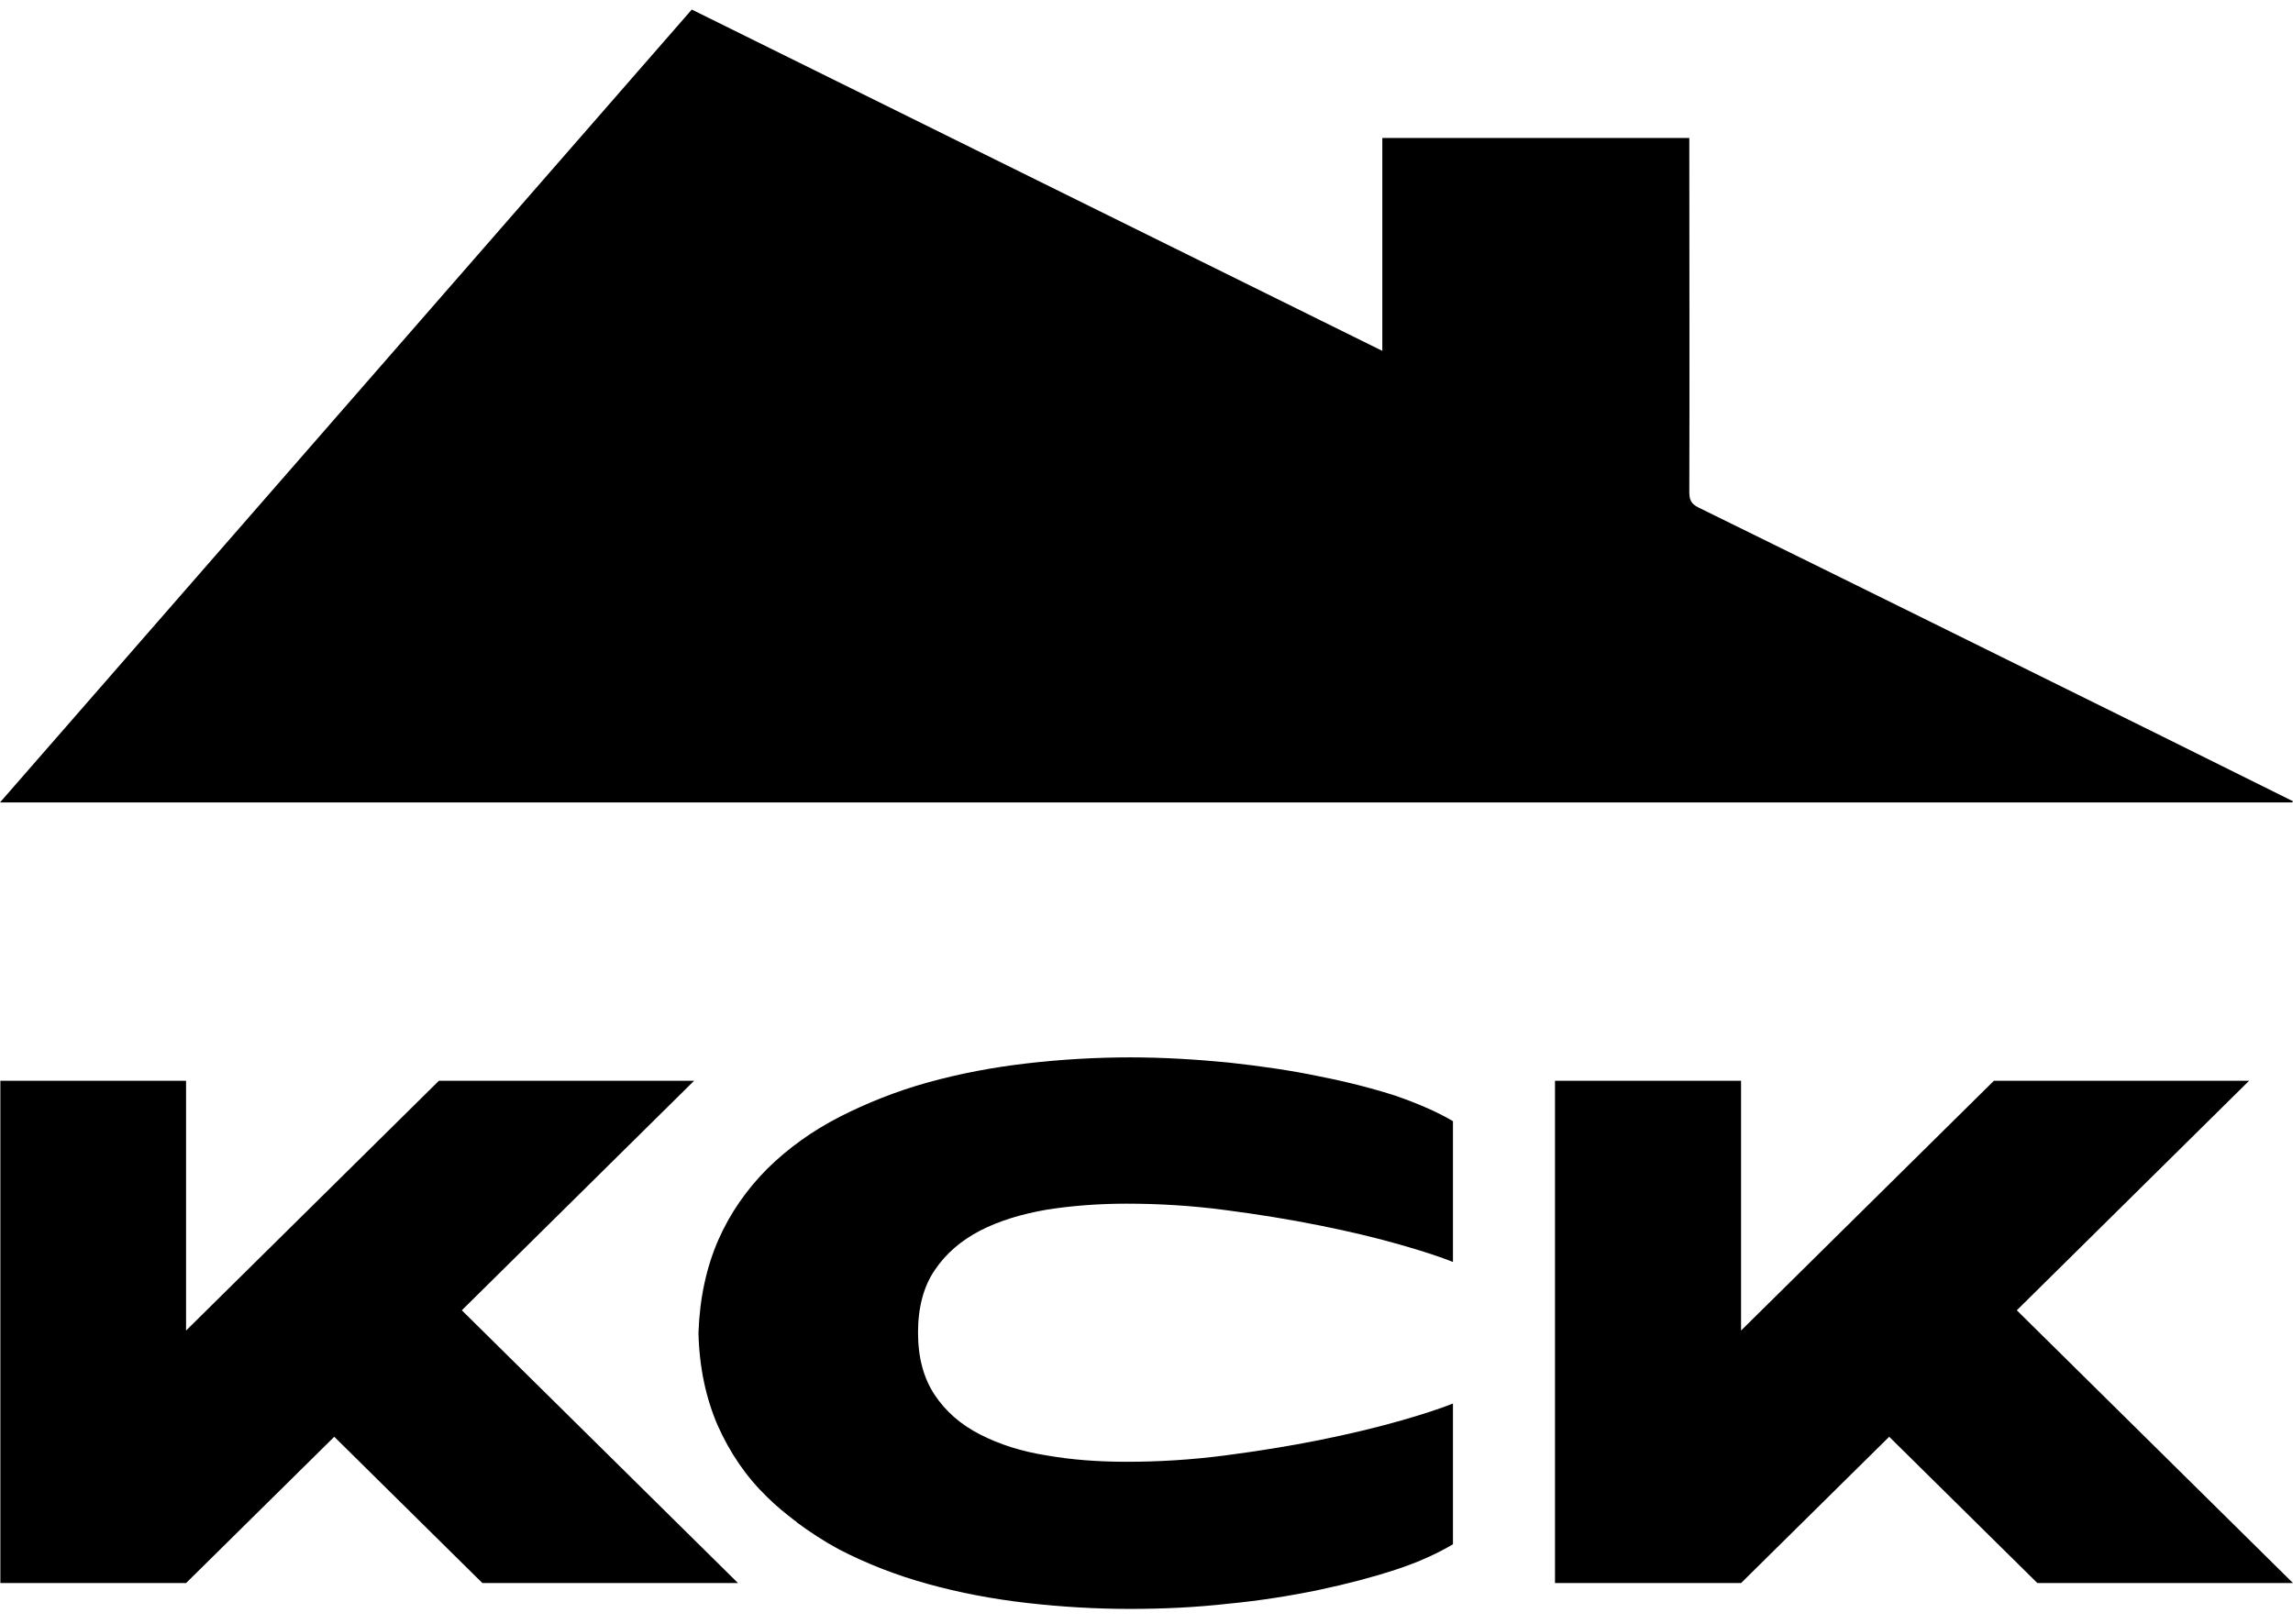
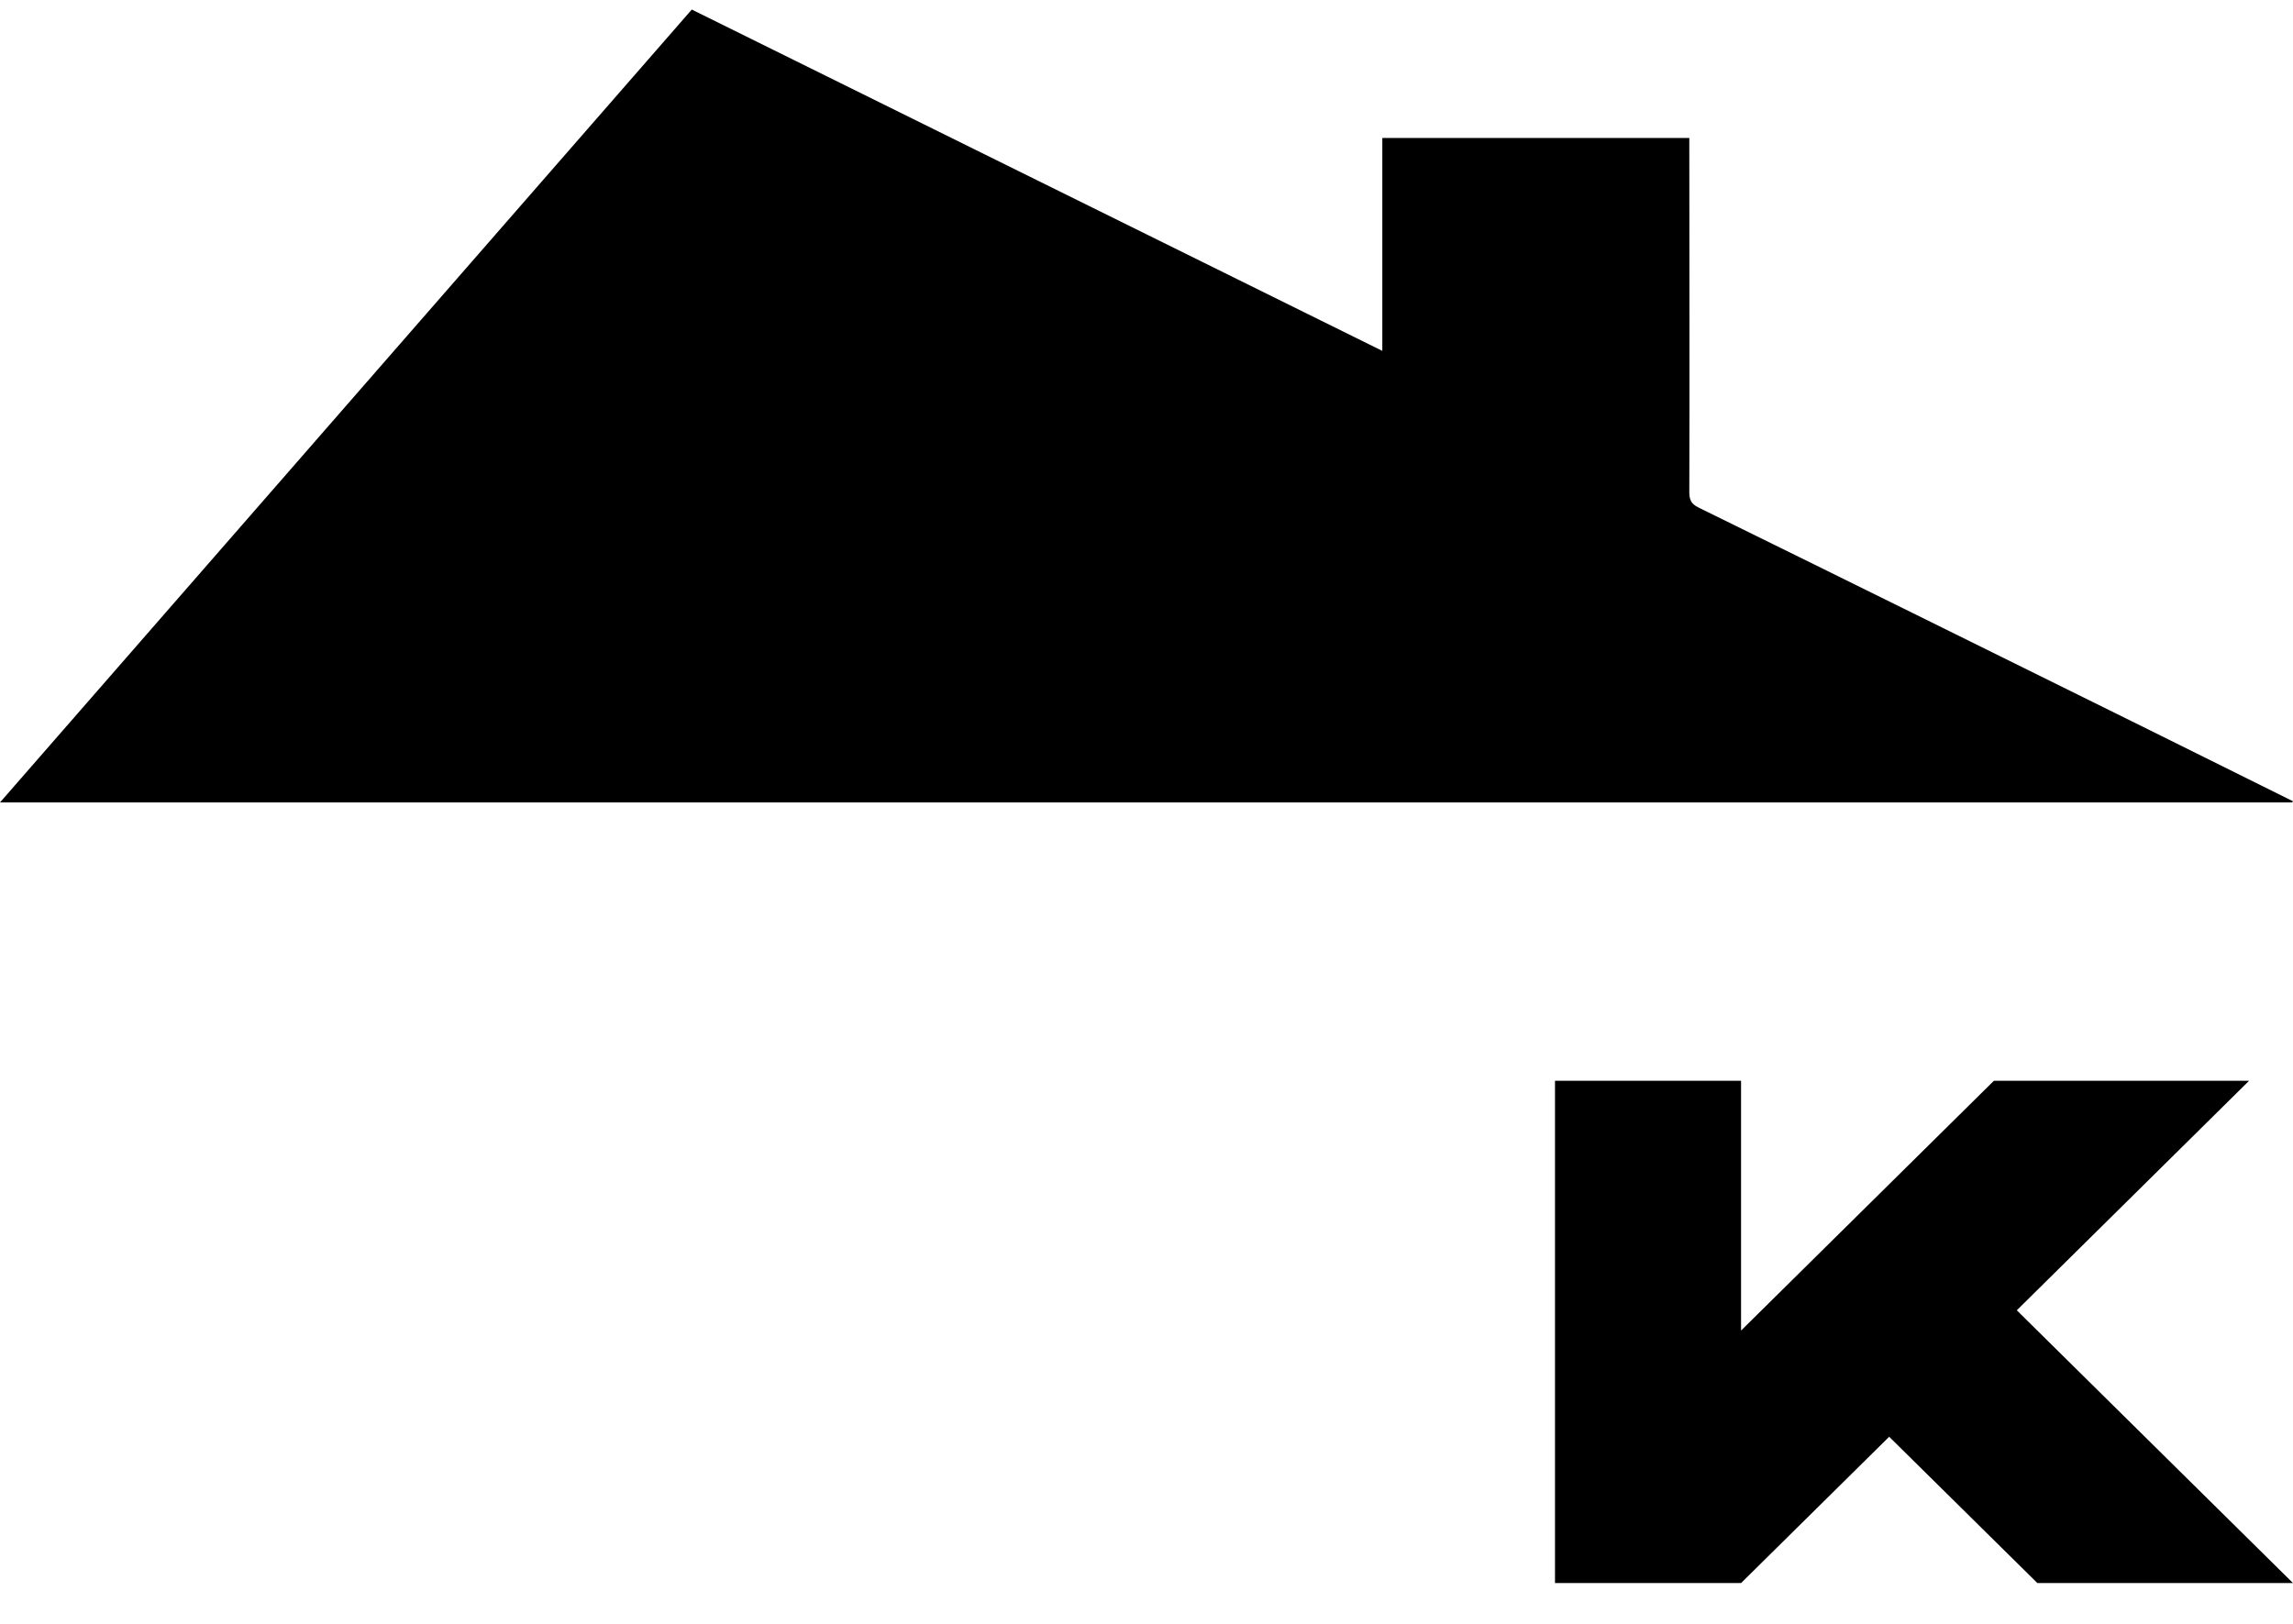
<svg xmlns="http://www.w3.org/2000/svg" viewBox="0 0 120 85" fill="currentColor">
  <path d="M120 41.942C117.52 40.717 115.036 39.472 112.556 38.247C104.66 34.345 96.783 30.443 88.883 26.564C88.51 26.377 88.407 26.171 88.407 25.755C88.426 19.78 88.407 13.801 88.407 7.826V7.223H72.341V18.367C60.245 12.393 48.256 6.456 36.203 0.5C24.149 14.32 12.114 28.122 0 42.003H119.958C119.977 41.984 119.977 41.962 120 41.942Z" />
-   <path d="M36.325 56.572H22.97L9.737 69.648V56.572H0.019V82.865H9.737L17.493 75.207L25.245 82.865H38.622L24.168 68.587L36.325 56.572Z" />
-   <path d="M69.055 56.344C67.567 56.031 65.996 55.806 64.3 55.619C62.604 55.455 60.888 55.348 59.154 55.348C57.419 55.348 55.556 55.451 53.757 55.661C51.957 55.867 50.223 56.199 48.568 56.657C46.914 57.115 45.362 57.738 43.935 58.463C42.49 59.211 41.246 60.101 40.151 61.181C39.075 62.262 38.207 63.506 37.587 64.915C36.967 66.347 36.617 67.946 36.553 69.771C36.595 71.577 36.944 73.196 37.565 74.628C38.207 76.059 39.052 77.304 40.147 78.361C40.604 78.82 41.117 79.232 41.634 79.629H41.676V79.671C42.38 80.19 43.102 80.667 43.909 81.103C45.354 81.851 46.887 82.45 48.542 82.908C50.196 83.367 51.931 83.699 53.73 83.905C55.529 84.111 57.328 84.218 59.127 84.218C60.926 84.218 62.6 84.134 64.273 83.947C65.97 83.783 67.541 83.531 69.028 83.222C70.515 82.908 71.839 82.557 73.041 82.164C74.239 81.771 75.232 81.313 76.038 80.835V73.467C75.418 73.715 74.486 74.028 73.246 74.379C72.006 74.731 70.622 75.063 69.07 75.376C67.518 75.689 65.863 75.956 64.106 76.185C62.349 76.414 60.633 76.517 58.96 76.517C57.492 76.517 56.084 76.414 54.783 76.185C53.46 75.979 52.303 75.605 51.288 75.086C50.276 74.567 49.489 73.883 48.911 73.009C48.333 72.135 48.043 71.058 48.043 69.752C48.043 68.447 48.333 67.343 48.911 66.496C49.489 65.625 50.295 64.938 51.288 64.419C52.3 63.9 53.46 63.548 54.783 63.319C56.107 63.113 57.492 63.006 58.96 63.006C60.656 63.006 62.372 63.109 64.106 63.338C65.863 63.567 67.518 63.835 69.07 64.148C70.622 64.461 72.025 64.793 73.246 65.144C74.486 65.495 75.418 65.808 76.038 66.057V58.688C75.232 58.211 74.239 57.776 73.041 57.36C71.884 56.986 70.538 56.634 69.051 56.344H69.055Z" />
  <path d="M117.703 56.572H104.348L91.115 69.648V56.572H81.378V82.865H91.115L98.867 75.207L106.623 82.865H120L105.546 68.587L117.703 56.572Z" />
</svg>